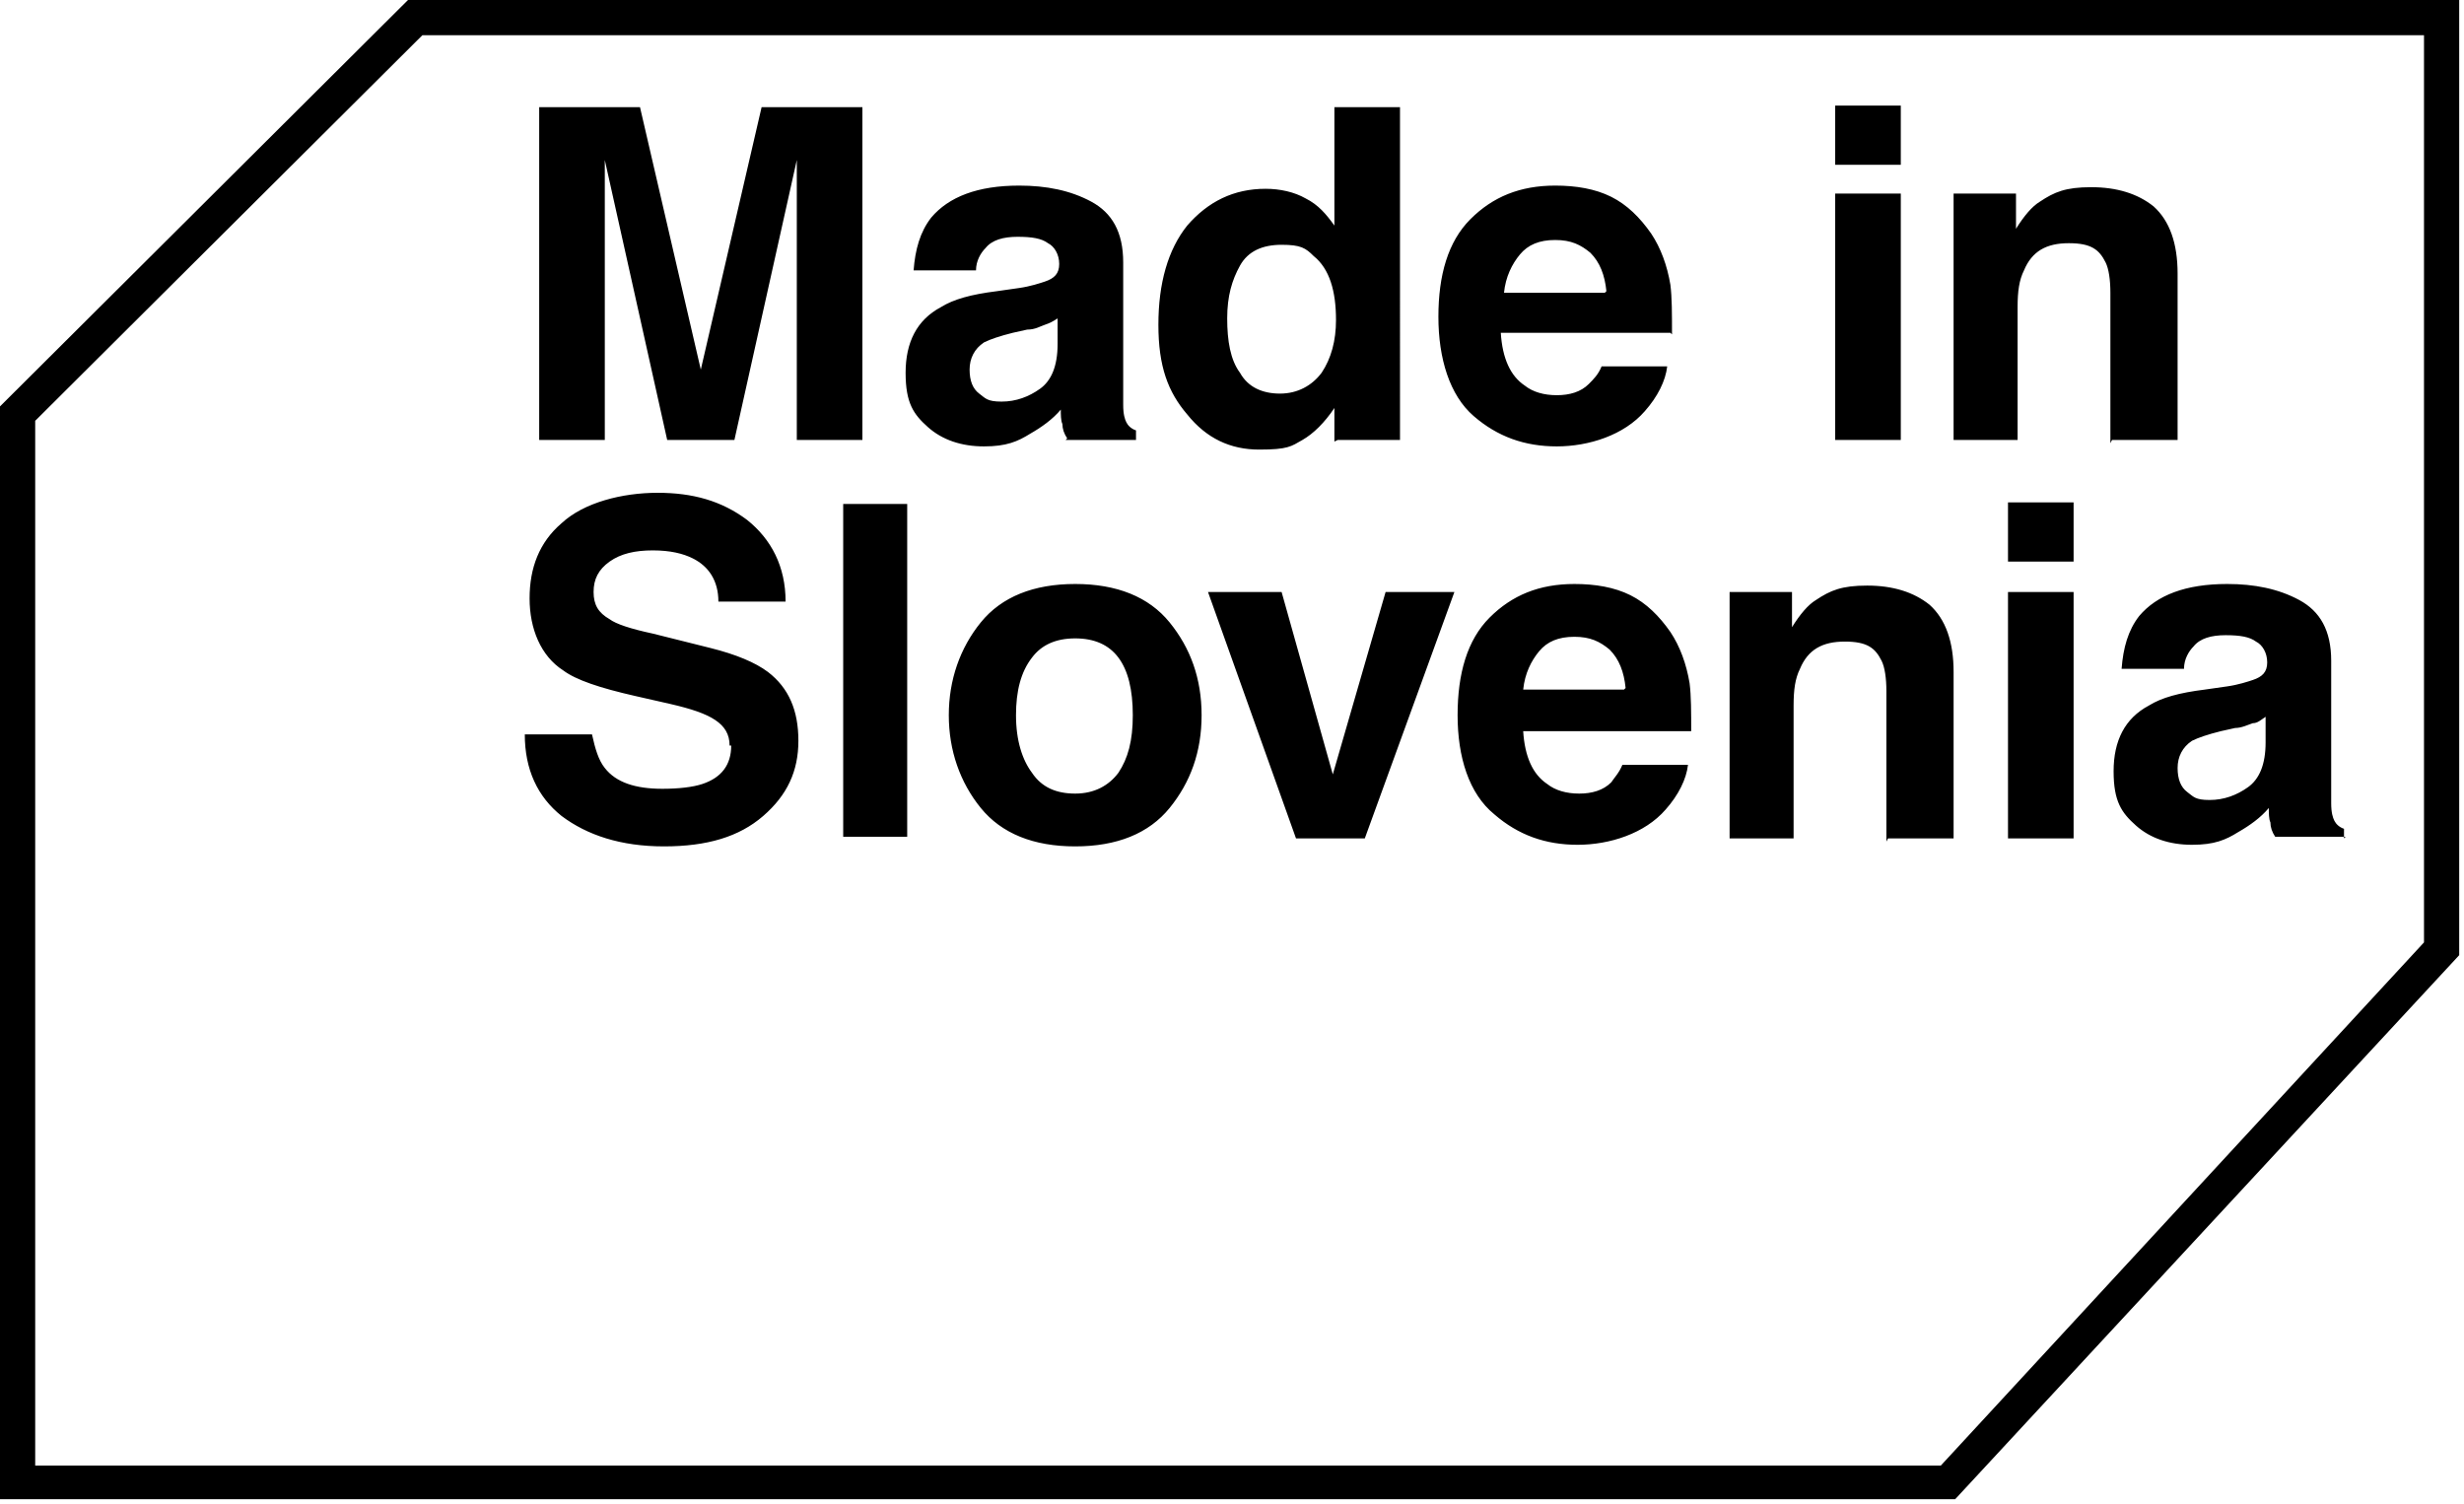
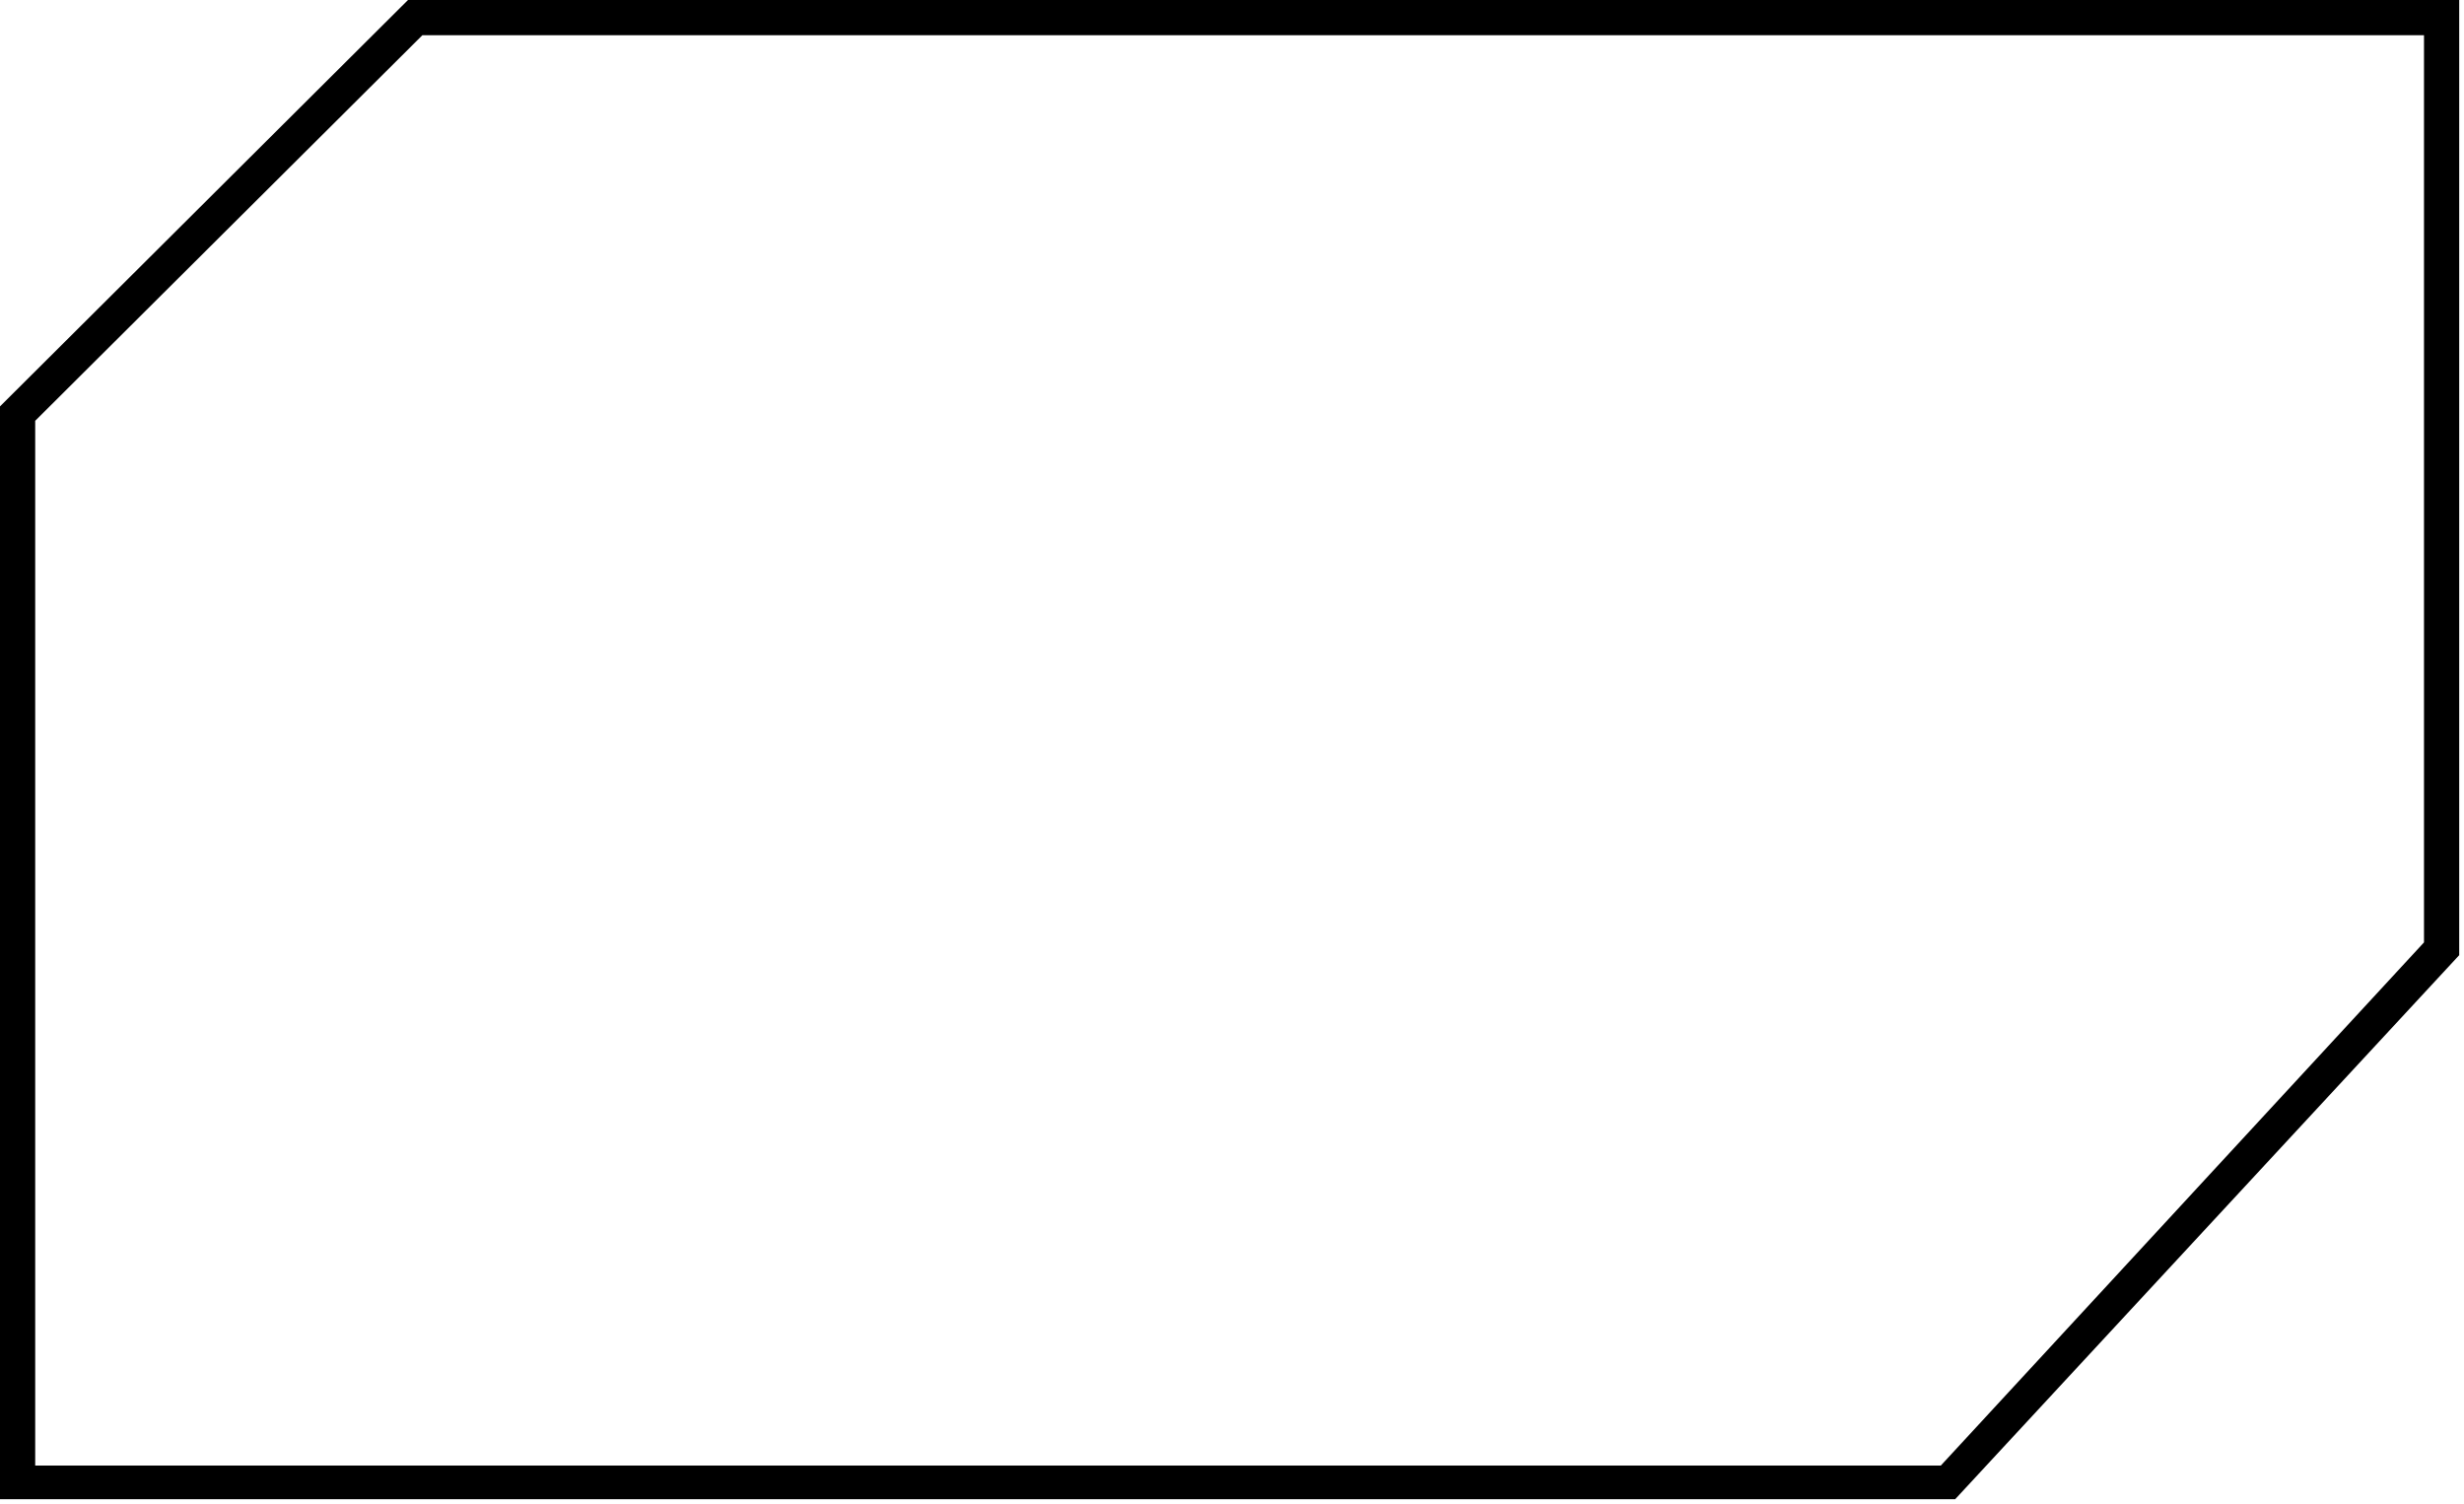
<svg xmlns="http://www.w3.org/2000/svg" viewBox="0 0 154 94" version="1.1" id="Layer_1">
  <path d="M2.2,26.3L26.4,2.2h125.1v56.7l-30.2,32.7H2.2V26.3ZM25.5,0L0,25.4v68.3h122.2l31.5-34V0H25.5Z" />
-   <path d="M129.6,37h-4.1v15.4h4.1v-15.4ZM129.6,31.4h-4.1v3.7h4.1v-3.7ZM80,37h-4.5l5.5,15.4h4.3l5.6-15.4h-4.3l-3.3,11.4-3.2-11.4h0ZM63.5,44.7c0-1.5.3-2.7,1-3.6.6-.8,1.5-1.2,2.7-1.2s2.1.4,2.7,1.2c.6.8.9,2,.9,3.6s-.3,2.7-.9,3.6c-.6.8-1.5,1.3-2.7,1.3s-2.1-.4-2.7-1.3c-.6-.8-1-2-1-3.6ZM61.3,38.9c-1.3,1.6-2,3.6-2,5.8s.7,4.2,2,5.8c1.3,1.6,3.3,2.4,5.9,2.4s4.6-.8,5.9-2.4c1.3-1.6,2-3.5,2-5.8s-.7-4.2-2-5.8c-1.3-1.6-3.3-2.4-5.9-2.4s-4.6.8-5.9,2.4ZM56.7,31.5h-4v20.8h4v-20.8ZM45.7,46.6c0,1.2-.6,2-1.8,2.4-.6.2-1.5.3-2.5.3-1.7,0-2.9-.4-3.6-1.3-.4-.5-.6-1.2-.8-2.1h-4.2c0,2.2.8,3.9,2.3,5.1,1.6,1.2,3.7,1.9,6.4,1.9s4.7-.6,6.2-1.9c1.5-1.3,2.2-2.8,2.2-4.7s-.6-3.3-1.9-4.3c-.8-.6-2-1.1-3.6-1.5l-3.6-.9c-1.4-.3-2.3-.6-2.7-.9-.7-.4-1-.9-1-1.7s.3-1.4,1-1.9c.7-.5,1.6-.7,2.7-.7s1.9.2,2.5.5c1,.5,1.6,1.4,1.6,2.7h4.2c0-2.2-.9-3.9-2.4-5.1-1.6-1.2-3.4-1.7-5.6-1.7s-4.6.6-6,1.9c-1.4,1.2-2,2.8-2,4.7s.7,3.6,2.1,4.5c.8.6,2.3,1.1,4.5,1.6l2.2.5c1.3.3,2.2.6,2.8,1,.6.4.9.9.9,1.6ZM49.8,27.5h4.1V6.7h-6.3l-3.8,16.4-3.8-16.4h-6.3v20.8h4.1v-14.1c0-.4,0-1,0-1.7,0-.7,0-1.3,0-1.7l3.9,17.5h4.2l3.9-17.5c0,.4,0,1,0,1.7,0,.7,0,1.3,0,1.7v14.1h0ZM66.1,21.5c0,1.4-.4,2.3-1.1,2.8-.7.5-1.5.8-2.4.8s-1-.2-1.4-.5c-.4-.3-.6-.8-.6-1.5s.3-1.3.9-1.7c.4-.2,1-.4,1.8-.6l.9-.2c.5,0,.8-.2,1.1-.3.3-.1.5-.2.8-.4v1.5ZM66.6,27.5h4.4v-.6c-.3-.1-.5-.3-.6-.5-.1-.2-.2-.5-.2-1.1,0-.7,0-1.3,0-1.8v-7.1c0-1.9-.7-3.1-2-3.8-1.3-.7-2.8-1-4.5-1-2.6,0-4.4.7-5.5,2-.7.9-1,2-1.1,3.3h3.9c0-.6.3-1.1.6-1.4.4-.5,1.1-.7,2-.7s1.5.1,1.9.4c.4.2.7.7.7,1.3s-.3.9-.9,1.1c-.3.1-.9.3-1.6.4l-1.4.2c-1.6.2-2.7.5-3.5,1-1.5.8-2.2,2.2-2.2,4.1s.5,2.6,1.4,3.4c.9.8,2.1,1.2,3.5,1.2s2.1-.3,2.9-.8c.7-.4,1.4-.9,1.9-1.5,0,.3,0,.7.1.9,0,.3.1.6.3.9M83.5,20c0,1.3-.3,2.4-.9,3.3-.6.8-1.5,1.3-2.6,1.3s-2-.4-2.5-1.3c-.6-.8-.8-2-.8-3.4s.3-2.4.8-3.3,1.4-1.3,2.6-1.3,1.5.2,2,.7c1,.8,1.4,2.2,1.4,4M83.6,27.5h3.9V6.7h-4.1v7.4c-.5-.7-1-1.3-1.8-1.7-.7-.4-1.6-.6-2.5-.6-2,0-3.6.8-4.9,2.3-1.2,1.5-1.8,3.6-1.8,6.2s.6,4.2,1.8,5.6c1.2,1.5,2.7,2.2,4.5,2.2s2-.2,2.7-.6,1.4-1.1,2-2v2.1h0ZM100.3,18.3h-6.3c.1-1,.5-1.8,1-2.4.5-.6,1.2-.9,2.2-.9s1.6.3,2.2.8c.6.6.9,1.4,1,2.4M104.5,20.9c0-1.3,0-2.3-.1-3.1-.2-1.2-.6-2.3-1.2-3.2-.7-1-1.5-1.8-2.5-2.3-1-.5-2.2-.7-3.5-.7-2.2,0-3.9.7-5.3,2.1-1.4,1.4-2,3.5-2,6.1s.7,4.9,2.2,6.2c1.5,1.3,3.2,1.9,5.2,1.9s4.2-.7,5.5-2.2c.8-.9,1.3-1.9,1.4-2.8h-4.1c-.2.5-.5.8-.8,1.1-.5.5-1.2.7-2,.7s-1.5-.2-2-.6c-.9-.6-1.4-1.7-1.5-3.3h10.6ZM101.5,43.1h-6.3c.1-1,.5-1.8,1-2.4.5-.6,1.2-.9,2.2-.9s1.6.3,2.2.8c.6.6.9,1.4,1,2.4M105.7,45.8c0-1.3,0-2.3-.1-3.1-.2-1.2-.6-2.3-1.2-3.2-.7-1-1.5-1.8-2.5-2.3-1-.5-2.2-.7-3.5-.7-2.2,0-3.9.7-5.3,2.1-1.4,1.4-2,3.5-2,6.1s.7,4.9,2.3,6.2c1.5,1.3,3.2,1.9,5.2,1.9s4.2-.7,5.5-2.2c.8-.9,1.3-1.9,1.4-2.8h-4.1c-.2.5-.5.8-.7,1.1-.5.5-1.2.7-2,.7s-1.5-.2-2-.6c-.9-.6-1.4-1.7-1.5-3.3h10.5ZM114.7,10.3h4.1v-3.7h-4.1v3.7ZM114.7,27.5h4.1v-15.4h-4.1v15.4ZM118,52.4h4.1v-10.4c0-1.9-.5-3.3-1.5-4.2-1-.8-2.3-1.2-3.9-1.2s-2.3.3-3.2.9c-.5.3-1,.9-1.5,1.7v-2.2h-3.9v15.4h4v-8.3c0-1,.1-1.7.4-2.3.5-1.2,1.4-1.7,2.8-1.7s1.9.4,2.3,1.2c.2.4.3,1.1.3,1.9v9.4h0ZM132,27.5h4.1v-10.4c0-1.9-.5-3.3-1.5-4.2-1-.8-2.3-1.2-3.9-1.2s-2.3.3-3.2.9c-.5.3-1,.9-1.5,1.7v-2.2h-3.9v15.4h4v-8.3c0-1,.1-1.7.4-2.3.5-1.2,1.4-1.7,2.8-1.7s1.9.4,2.3,1.2c.2.4.3,1.1.3,1.9v9.4h0ZM141.6,46.4c0,1.4-.4,2.3-1.1,2.8-.7.5-1.5.8-2.4.8s-1-.2-1.4-.5c-.4-.3-.6-.8-.6-1.5s.3-1.3.9-1.7c.4-.2,1-.4,1.8-.6l.9-.2c.4,0,.8-.2,1.1-.3.3,0,.5-.2.8-.4v1.5ZM146.5,52.4v-.6c-.3-.1-.5-.3-.6-.5-.1-.2-.2-.5-.2-1.1,0-.7,0-1.3,0-1.8v-7.1c0-1.9-.7-3.1-2-3.8-1.3-.7-2.8-1-4.5-1-2.6,0-4.4.7-5.5,2-.7.9-1,2-1.1,3.3h3.9c0-.6.3-1.1.6-1.4.4-.5,1.1-.7,2-.7s1.5.1,1.9.4c.4.2.7.7.7,1.3s-.3.9-.9,1.1c-.3.1-.9.3-1.6.4l-1.4.2c-1.6.2-2.7.5-3.5,1-1.5.8-2.2,2.2-2.2,4.1s.5,2.6,1.4,3.4c.9.8,2.1,1.2,3.5,1.2s2.1-.3,2.9-.8c.7-.4,1.4-.9,1.9-1.5,0,.3,0,.7.1.9,0,.3.1.6.3.9h4.4Z" />
</svg>